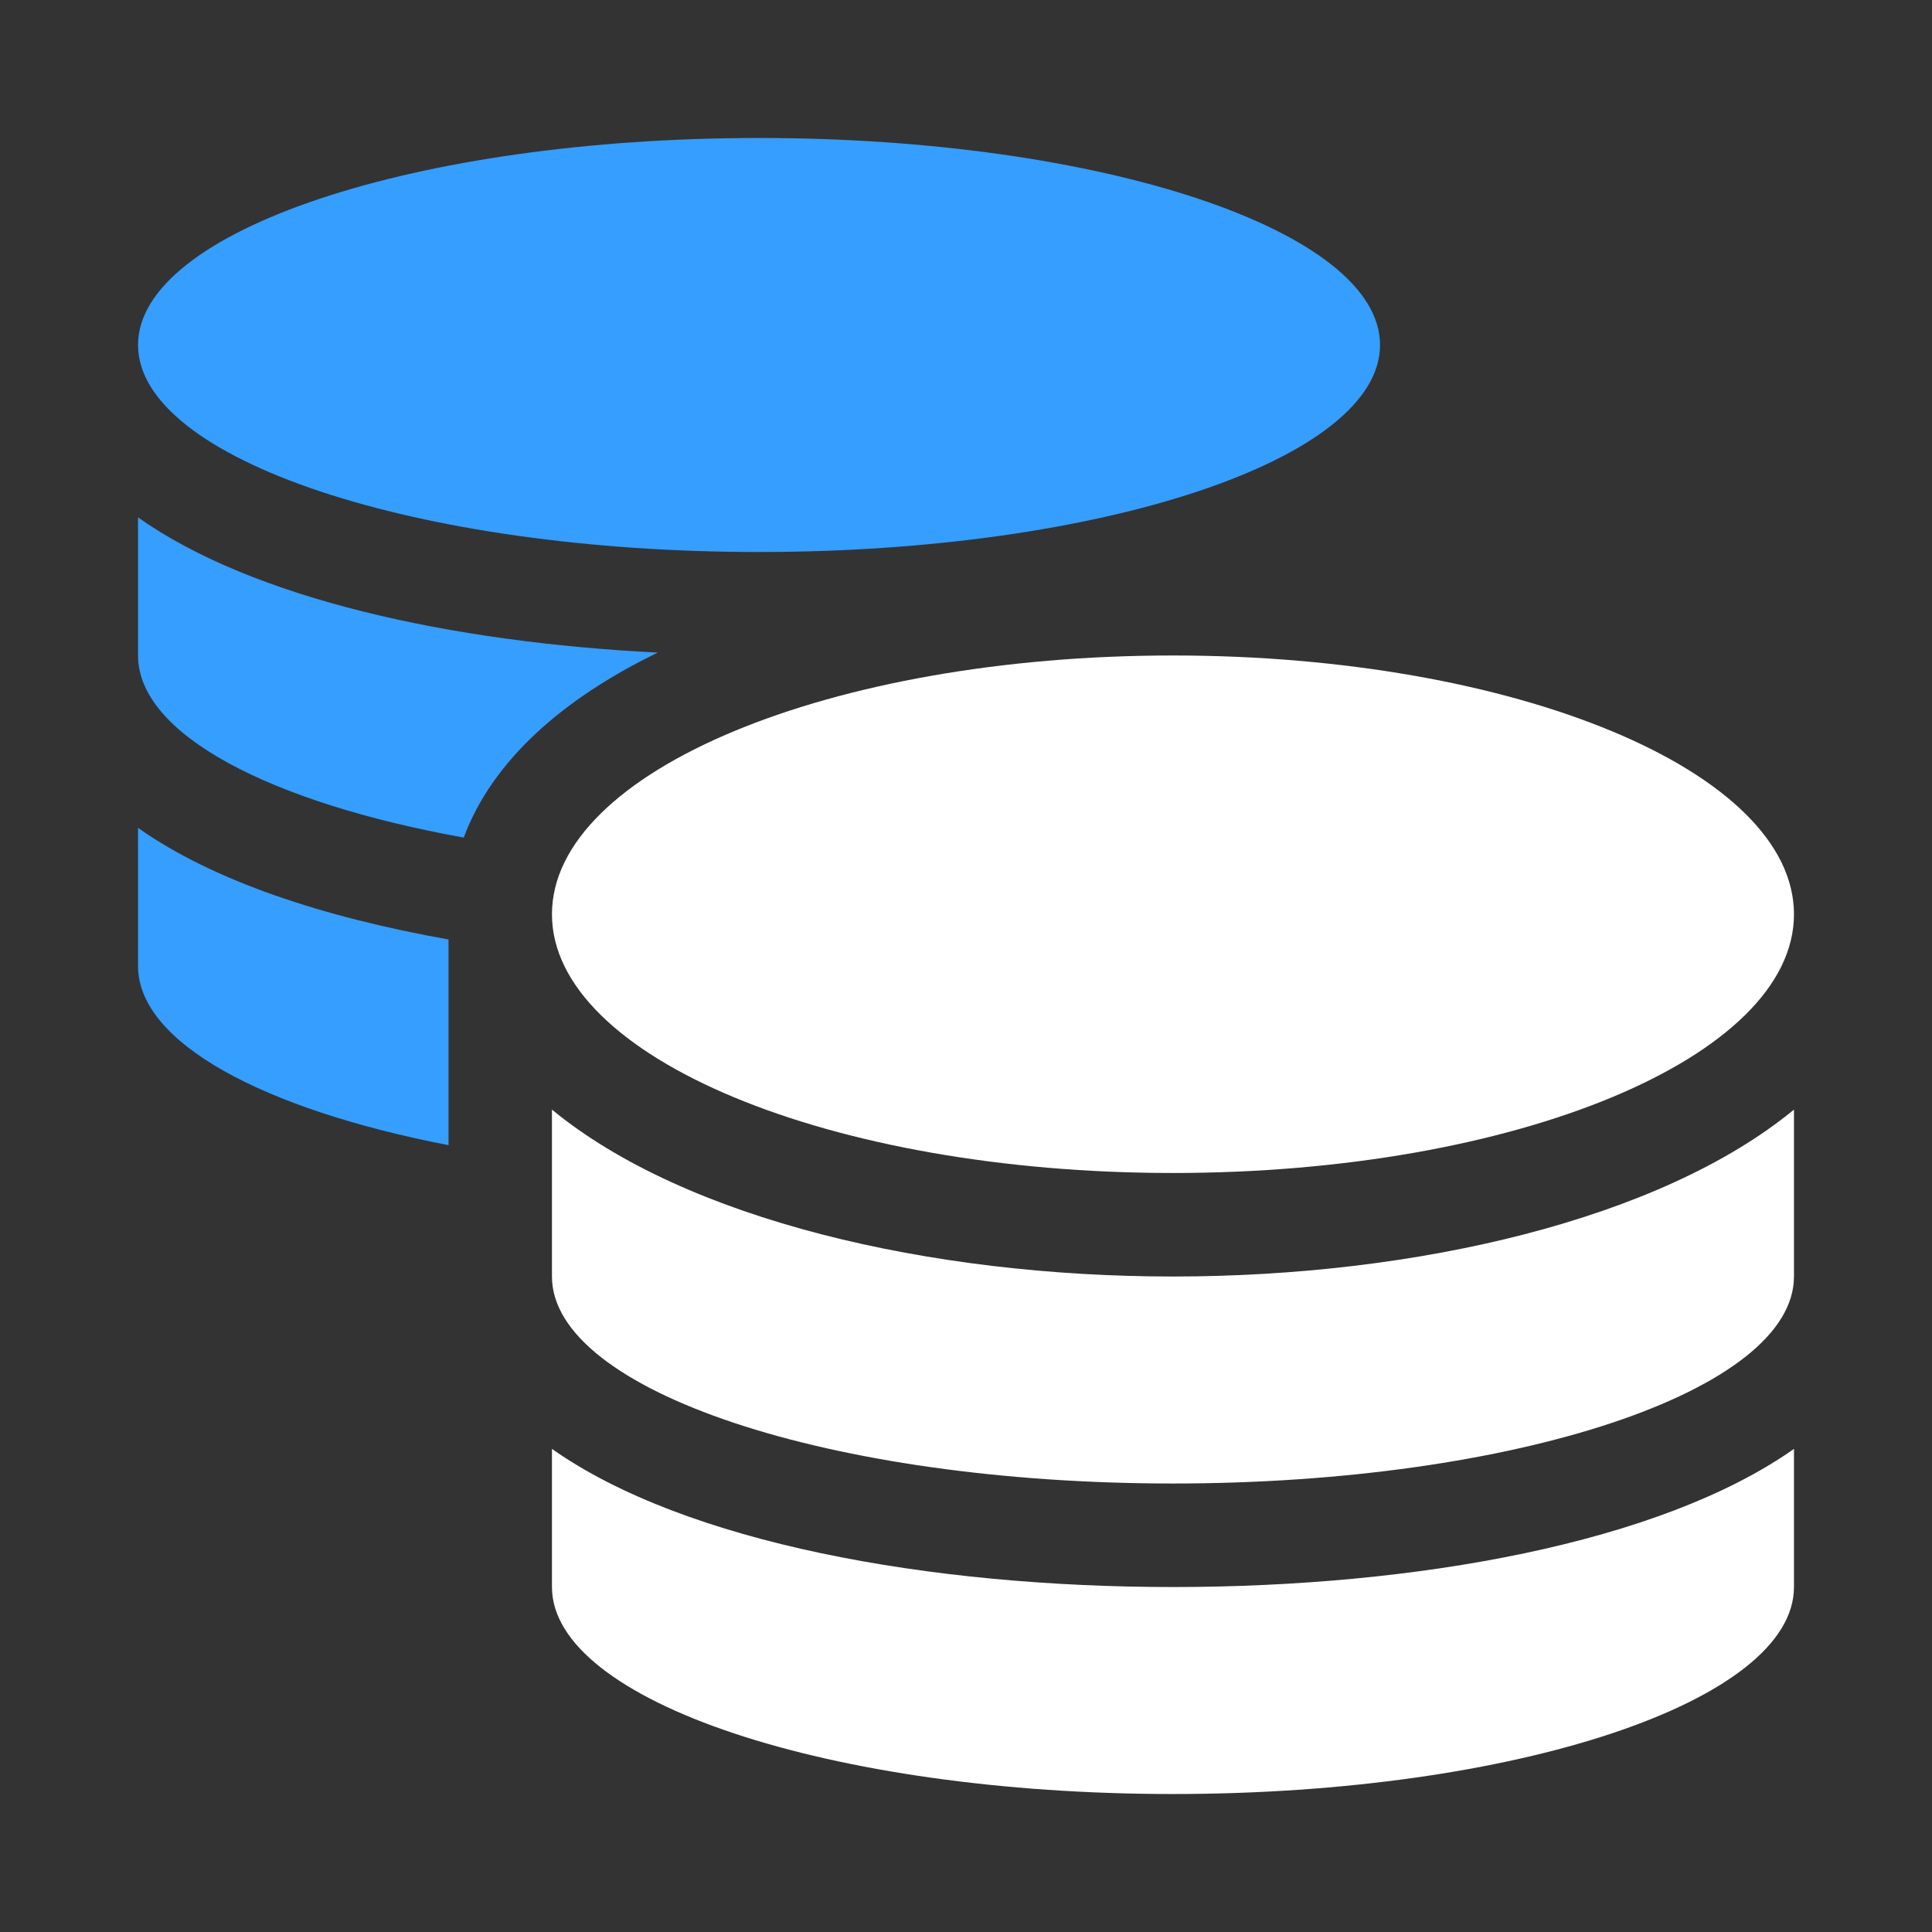
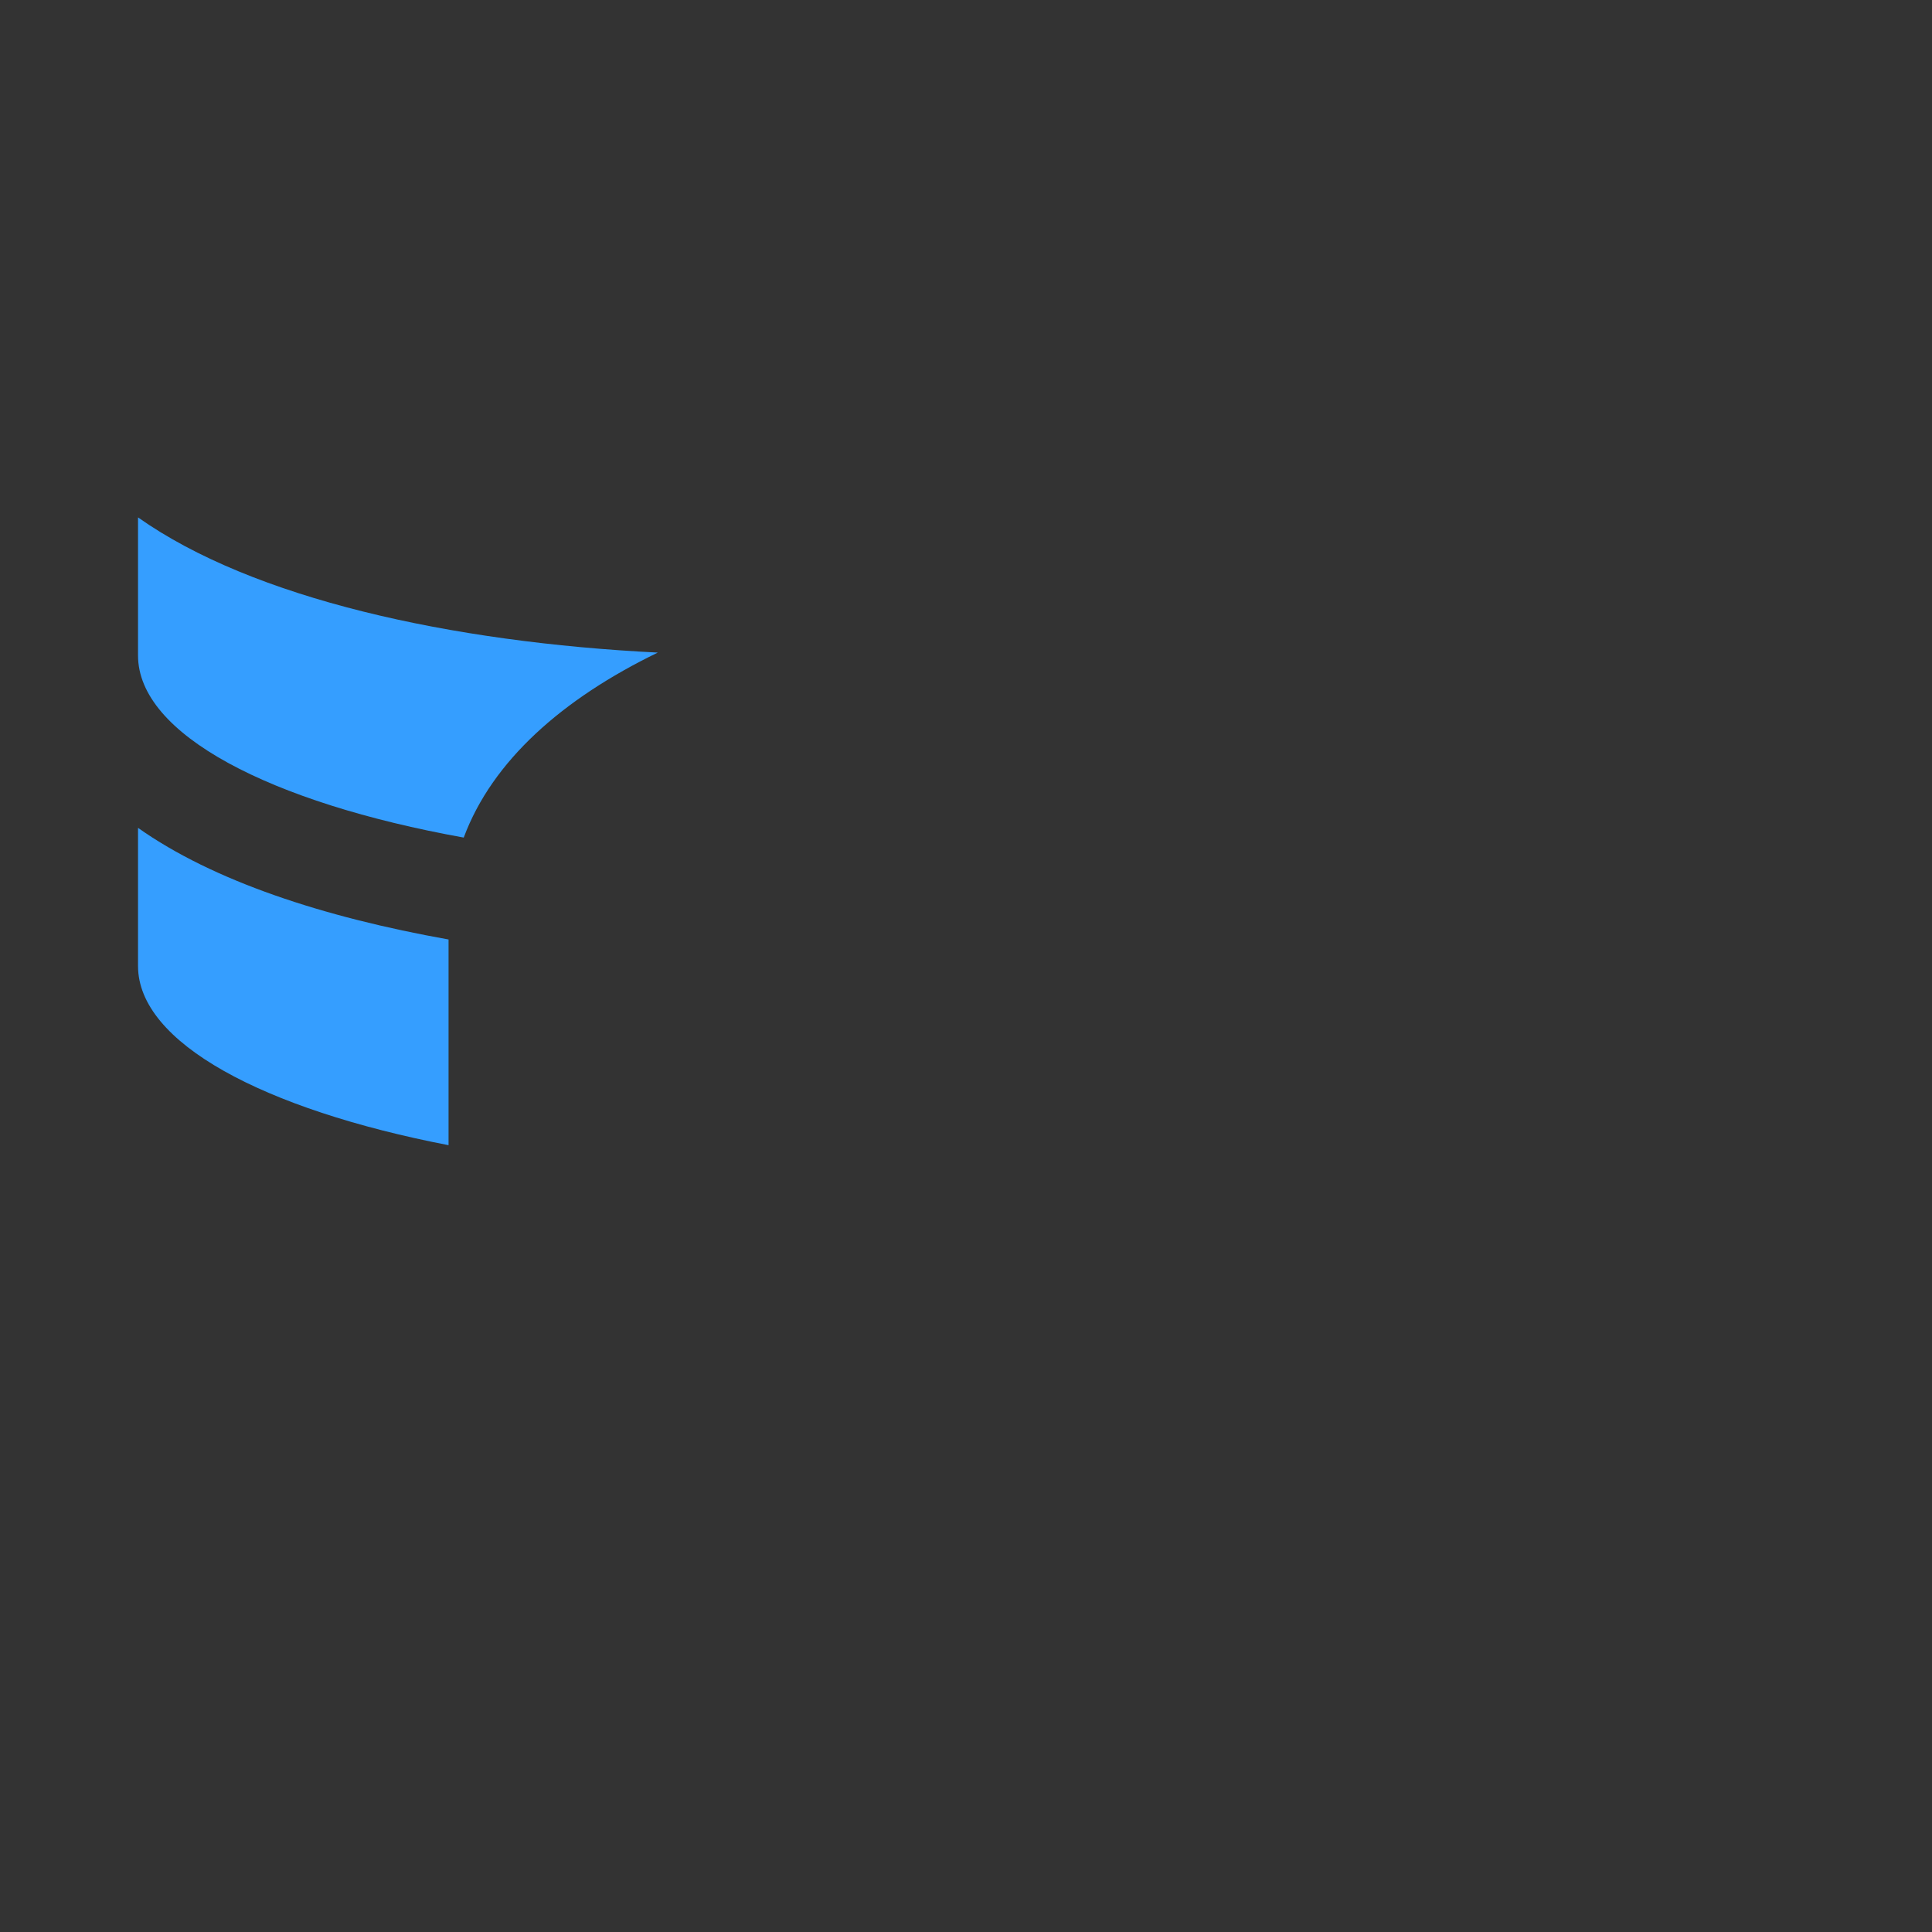
<svg xmlns="http://www.w3.org/2000/svg" width="36" height="36" viewBox="0 0 36 36" fill="none">
  <rect x="0" y="0" width="36" height="36" fill="#333333" stroke="none" />
-   <path d="M33.428 26.998V29.572C33.428 31.699 28.245 33.429 21.856 33.429C15.468 33.429 10.285 31.699 10.285 29.572V26.998C12.774 28.752 17.324 29.572 21.856 29.572C26.388 29.572 30.939 28.752 33.428 26.998ZM33.428 20.676V23.786C33.428 25.913 28.245 27.643 21.856 27.643C15.468 27.643 10.285 25.913 10.285 23.786V20.676C12.774 22.725 17.33 23.786 21.856 23.786C26.382 23.786 30.939 22.725 33.428 20.676ZM21.856 12.214C28.245 12.214 33.428 14.372 33.428 17.036C33.428 19.7 28.245 21.857 21.856 21.857C15.468 21.857 10.285 19.7 10.285 17.036C10.285 14.372 15.468 12.214 21.856 12.214Z" fill="white" />
-   <path d="M2.572 6.428C2.572 8.556 7.755 10.286 14.143 10.286C20.532 10.286 25.715 8.556 25.715 6.428C25.715 4.301 20.532 2.571 14.143 2.571C7.755 2.571 2.572 4.301 2.572 6.428Z" fill="#359EFF" />
  <path d="M2.572 18C2.572 19.428 4.904 20.67 8.358 21.339V17.506C6.025 17.09 3.97 16.415 2.572 15.426V18Z" fill="#359EFF" />
  <path d="M2.572 12.214C2.572 13.679 5.025 14.956 8.641 15.607C9.171 14.179 10.479 13.022 12.257 12.16C8.388 11.967 4.711 11.153 2.572 9.641V12.214Z" fill="#359EFF" />
</svg>